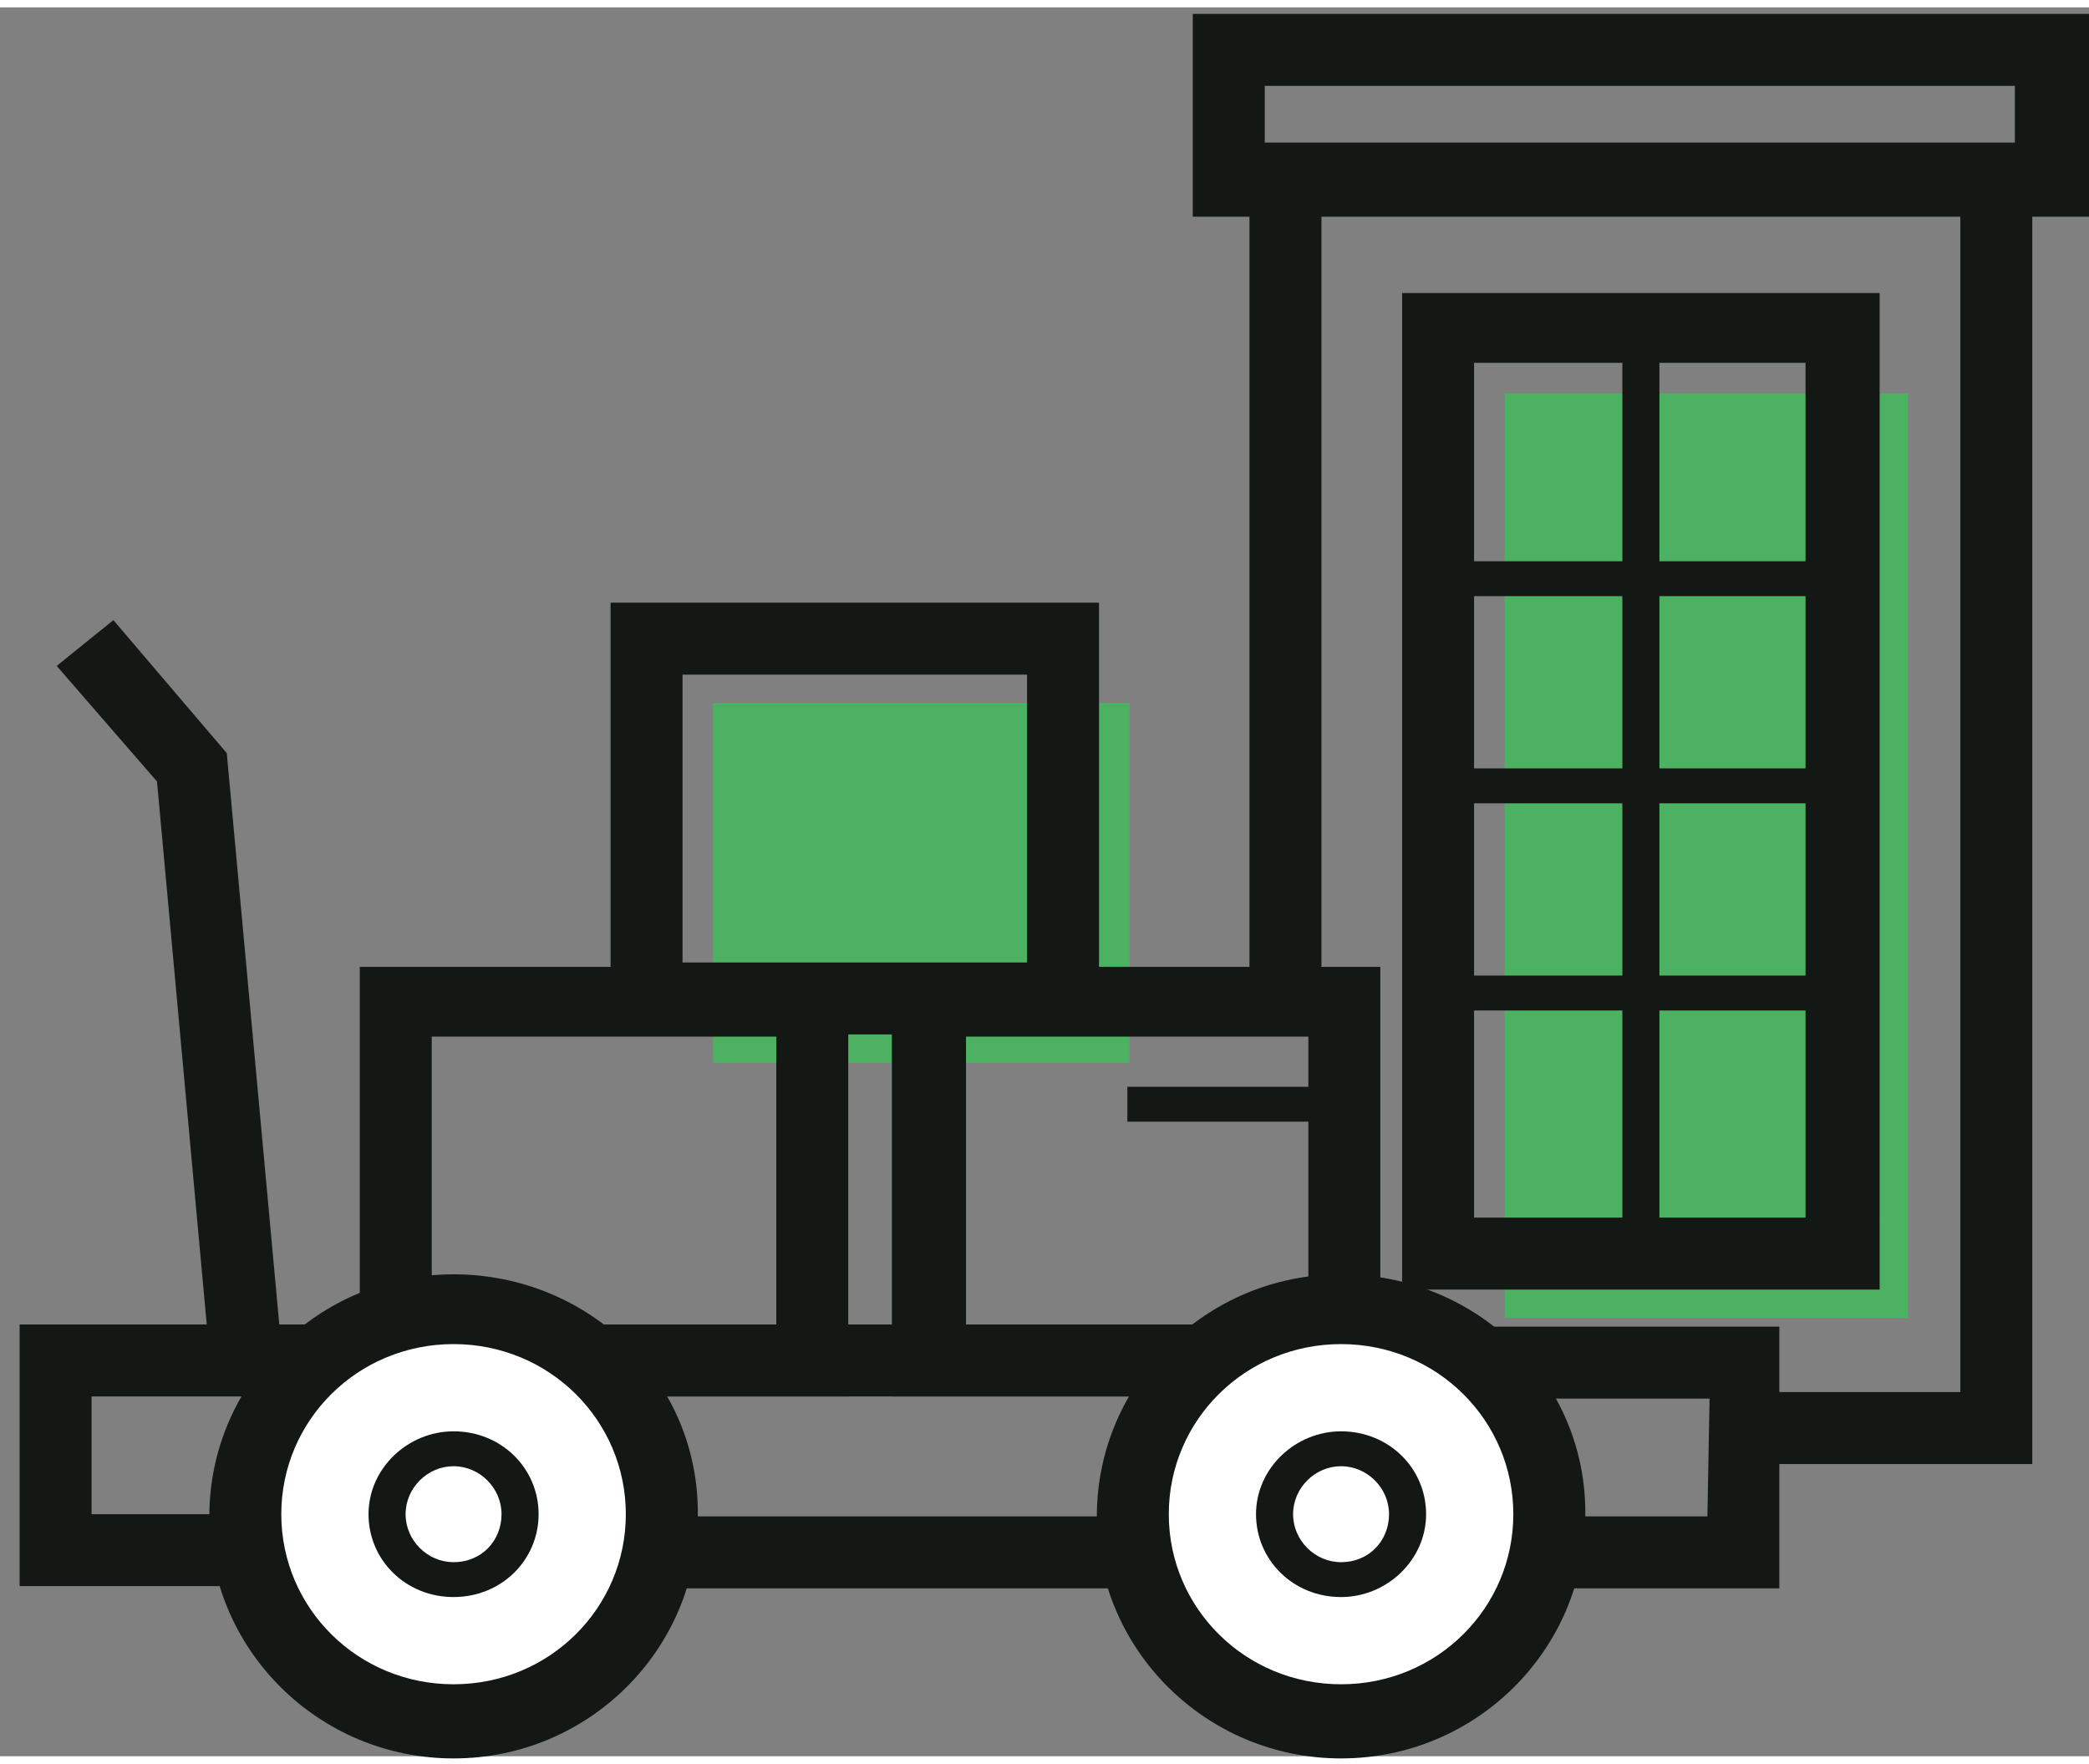
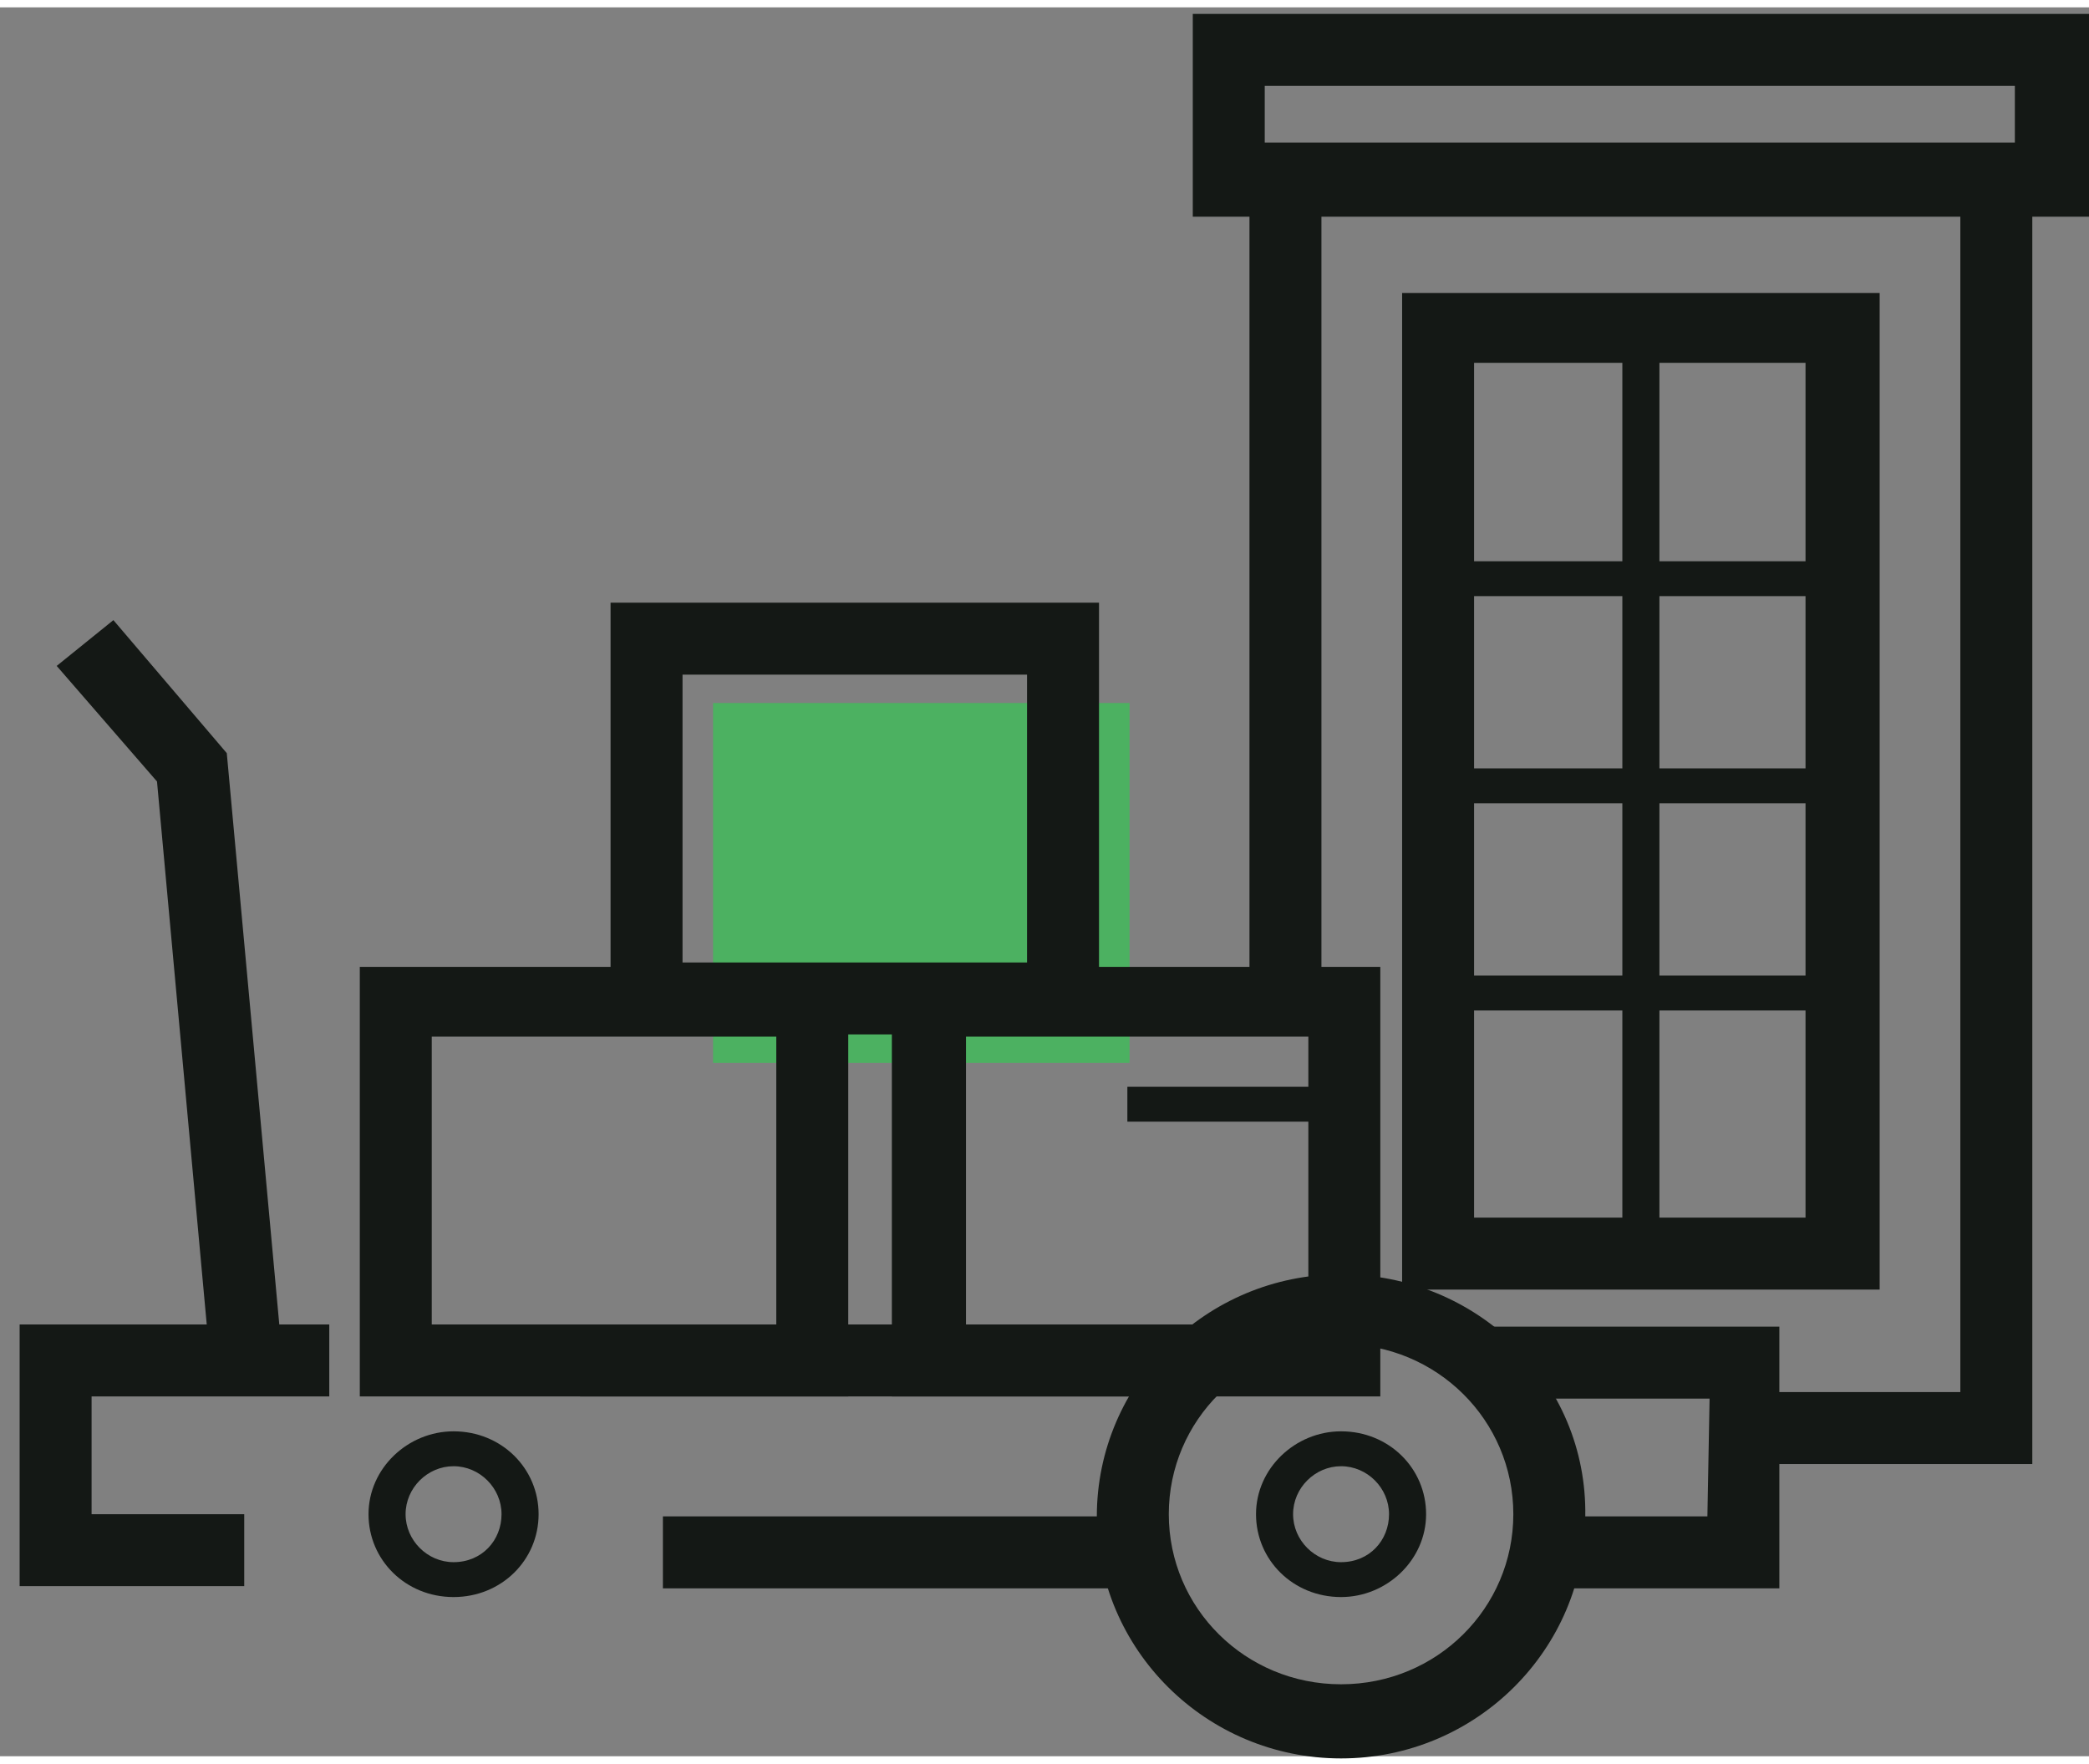
<svg xmlns="http://www.w3.org/2000/svg" version="1.1" id="Слой_1" width="95" x="0" y="0" viewBox="0 0 95.8 80.2" xml:space="preserve">
  <rect x="0" y="0" width="95.8" height="80.2" fill="#808080" stroke="none" />
  <style>.st0{fill:#141815}.st1{fill:#4cb161}.st2{fill:#fff}</style>
  <path class="st0" d="M89.9 9.5v54H79.2v3.3h14V6.2H57.3v39.4h3.3V9.5h29.3z" />
  <path class="st0" d="M58 3.6h34.4v2.7H58V3.6zm-3.3 6h41.1V.3H54.7v9.3z" />
-   <path class="st1" d="M69 60.1h18.5V17.7H69v42.4z" />
  <path class="st0" d="M67.6 16.3h15.2v39.2H67.6V16.3zm-3.3 42.5h21.9V13.1H64.3v45.7z" />
  <path class="st0" d="M74.4 14.7V57h1.7V14.7h-1.7z" />
  <path class="st0" d="M66 27h18.5v-1.6H66V27zm0 9.5h18.5v-1.6H66v1.6zm0 9.5h18.5v-1.6H66V46z" />
  <path class="st1" d="M32.7 48.4h19.1V31.9H32.7v16.5z" />
  <path class="st0" d="M52.2 69.2H30.4v3.3h21.8v-3.3zm-25.6-5.5h28.6v-3.3H26.6v3.3zm-22.4 0h10.9v-3.3H.9v12h10.3v-3.3h-7v-5.4zm74.1 5.5h-7v3.3h10.3v-12H67.5v3.3h10.9l-.1 5.4z" />
  <path class="st0" d="M7.2 35.5l2.4 26.2 3.3-.3-2.5-27.2-5.2-6.1-2.6 2.1 4.6 5.3zm12.6 11.7h15.8v13.2H19.8V47.2zm-3.3 16.5h22.4V44H16.5v19.7zm27.8-16.5H60v13.2H44.3V47.2zm-3.4 16.5h22.4V44H40.9v19.7z" />
  <path class="st0" d="M51.7 51.1h10v-1.6h-10v1.6zM31.3 30.6h15.8v13.2H31.3V30.6zM28 47.1h22.4V27.3H28v19.8z" />
-   <path class="st2" d="M30.4 69.1c0 5.2-4.3 9.4-9.6 9.4s-9.6-4.2-9.6-9.4 4.3-9.4 9.6-9.4 9.6 4.2 9.6 9.4" />
-   <path class="st0" d="M20.8 76.9c-4.4 0-7.9-3.5-7.9-7.8s3.5-7.8 7.9-7.8 7.9 3.5 7.9 7.8-3.5 7.8-7.9 7.8zm0-18.8c-6.2 0-11.2 5-11.2 11.1s5 11.1 11.2 11.1c6.2 0 11.2-5 11.2-11.1.1-6.2-5-11.1-11.2-11.1z" />
  <path class="st0" d="M20.8 71.3c-1.2 0-2.2-1-2.2-2.2s1-2.2 2.2-2.2c1.2 0 2.2 1 2.2 2.2s-.9 2.2-2.2 2.2zm0-6c-2.1 0-3.9 1.7-3.9 3.8s1.7 3.8 3.9 3.8 3.9-1.7 3.9-3.8-1.7-3.8-3.9-3.8z" />
-   <path class="st2" d="M71.1 69.1c0 5.2-4.3 9.4-9.5 9.4-5.3 0-9.5-4.2-9.5-9.4s4.3-9.4 9.5-9.4 9.5 4.2 9.5 9.4" />
  <path class="st0" d="M61.5 76.9c-4.4 0-7.9-3.5-7.9-7.8s3.5-7.8 7.9-7.8 7.9 3.5 7.9 7.8-3.5 7.8-7.9 7.8zm0-18.8c-6.2 0-11.2 5-11.2 11.1s5 11.1 11.2 11.1c6.2 0 11.2-5 11.2-11.1.1-6.2-5-11.1-11.2-11.1z" />
  <path class="st0" d="M61.5 71.3c-1.2 0-2.2-1-2.2-2.2s1-2.2 2.2-2.2c1.2 0 2.2 1 2.2 2.2s-.9 2.2-2.2 2.2zm0-6c-2.1 0-3.9 1.7-3.9 3.8s1.7 3.8 3.9 3.8c2.1 0 3.9-1.7 3.9-3.8s-1.7-3.8-3.9-3.8z" />
</svg>